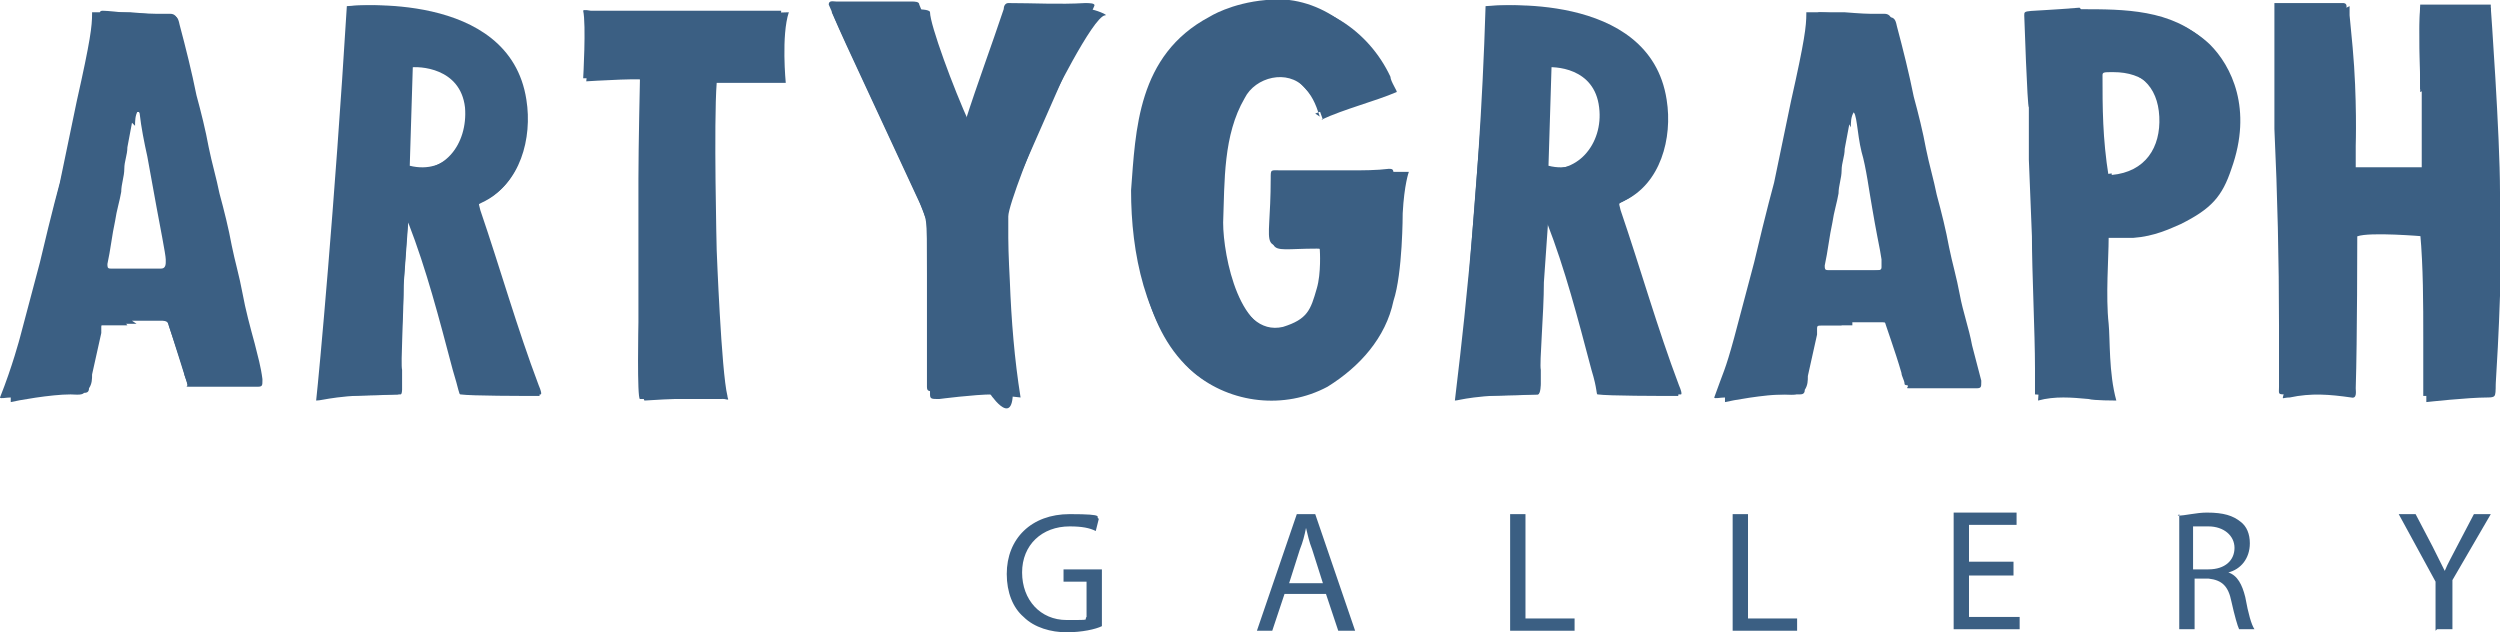
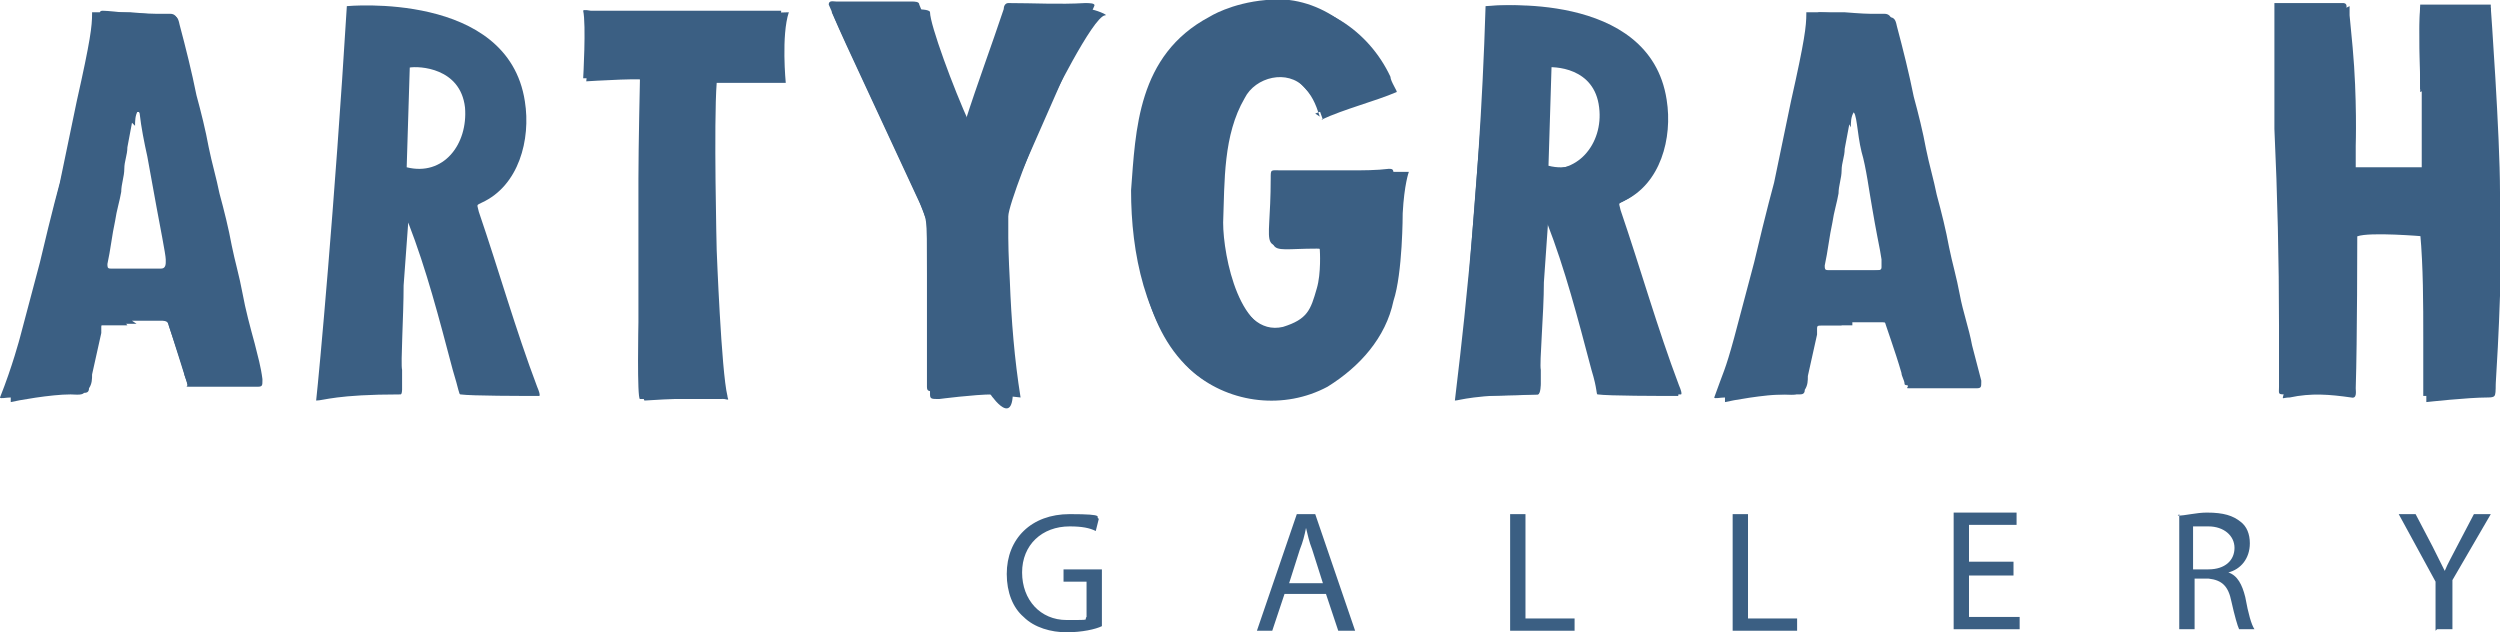
<svg xmlns="http://www.w3.org/2000/svg" id="Capa_2" viewBox="0 0 162.9 41.2">
  <defs>
    <style>      .st0 {        isolation: isolate;      }      .st1 {        fill: #3b5f83;      }    </style>
  </defs>
  <g id="Capa_1-2">
    <g>
      <path class="st1" d="M86.2,7.8c-.3-.9-.5-1.4-1.2-2.1-1.1-1.2-3.2-.7-3.9.7-1.4,2.4-1.3,5.4-1.4,8.1,0,2.2,1.1,7.7,4.1,7,1.6-.5,1.8-1.1,2.2-2.5.3-1,.2-2.5.2-2.5,0-.3-.2-.3-.4-.3-3.8,0-2.8.8-2.8-4.4,0-.6,0-.5.7-.5,1.5,0,3,0,4.5,0,.8,0,1.7,0,2.5-.1.4,0,1.1,0,1.1,0,0,0-.3.8-.4,2.7,0,0,0,3.9-.6,5.7-.5,2.4-2.2,4.3-4.3,5.6-2.8,1.5-6.3,1.1-8.7-.9-3.2-2.7-3.8-7.5-3.8-11.6.3-3.9.4-8.8,5.1-11.3h0s1.4-.9,3.7-1.1c3.3-.4,6.4,1.7,7.8,4.7,0,.3.5,1,.4,1-1.4.6-3.4,1.1-4.9,1.8h0Z" />
      <path class="st1" d="M86,7.6c-.3-.9-.5-1.4-1.2-2.1-1.1-1.2-3.2-.7-3.9.7-1.4,2.4-1.3,5.4-1.4,8.1,0,2.2,1.1,7.7,4.1,7,1.6-.5,1.8-1.1,2.2-2.5.3-1,.2-2.5.2-2.5,0-.3-.2-.3-.4-.3-3.8,0-2.8.8-2.8-4.4,0-.6,0-.5.7-.5,1.5,0,3,0,4.5,0,.8,0,1.7,0,2.5-.1.4,0,.3.1.3,1.4,0,0,0,1.8,0,1.7,0,0,0,3.2-.5,4.9-.5,2.4-1.8,4.7-3.9,6.1-2.8,1.5-6.5,1.1-8.9-1.1-2.9-3-3.8-7.5-3.8-11.6.3-3.9.4-8.8,5.1-11.3h0s1.4-.9,3.7-1.1c3.3-.4,6.3,1.9,7.6,4.8,0,.3.3.8.2.8-1.4.6-3,1.2-4.6,1.8h0Z" />
      <path class="st1" d="M157.7,6c0-1.6-.1-3.8,0-5.5h4.6s.6,8.3.6,12c.2,4.1-.1,9.7-.3,12.9,0,.4,0,.5-.5.5-1.3,0-4,.3-4,.3,0-.9,0-4,0-4,0-2.2,0-4.6-.2-6.8,0,0-3.5-.3-4.3,0,0,0,0,6.8-.1,9.9,0,.2.1.7-.3.6-1.4-.2-2.6-.3-4,0-.5,0-.5.2-.4-.2,0-1.2,0-4.3,0-4.3,0-4.2-.1-8.5-.3-12.8v-4.3c0,0,0-3.9,0-3.9,1.4,0,3.4.7,4.6,0,0,0,0,.5,0,.6l.2,2.1c.3,3.3.2,6.4.2,6.4v1.6c1.9,0,4.1,0,4.5-.1v-5.1h-.1,0Z" />
      <path class="st1" d="M157.7,5.8c0-1.6-.1-3.8,0-5.5h4.6s0,8.2,0,12c.2,4.1,0,8.9.3,13,0,.4,0,.5-.5.5-1.3,0-4.2,0-4.2,0,0-.9,0-3.8,0-3.8,0-2.2,0-4.6-.2-6.8,0,0-4,.1-4.6,0,0,0,.3,6.8.2,9.9,0,.2.1.6-.3.6-1.3,0-2.6-.1-4,0-.6,0-.5,0-.5-.5,0-1.2,0-4,0-4,0-4.2-.1-8.5-.3-12.8v-4.3c0,0,0-3.9,0-3.9,1.4,0,3.1,0,4.5,0,0,0,.2,0,.2.2v2.5c0,2,.1,6.4.1,6.4v1.6c2,0,4.5,0,4.8,0v-5.1h-.1,0Z" />
      <path class="st1" d="M63.2,8.3c.8-2.5,1.6-4.9,2.5-7.3,0-.2.1-.4.3-.4,1.7,0,3.3.1,5,0,.3,0,1.3.4,1,.4-.8.1-3.6,5.8-3.6,5.8-1.1,2.5-2.7,6.6-2.7,7.3,0,.6,0,0,0,1.4,0,1,.1,2.8.1,2.8.1,2.6.3,5.1.7,7.6l-1.8-.2c-1.2,0-3.5.3-3.5.3-.5,0-.6,0-.6-.3,0-2.4,0-4.8,0-7.3,0-4.3,0-3.3-.5-4.8-1.3-2.8-2.6-5.6-3.9-8.4-.7-1.5-1.4-3-2-4.4,0-.3.3-.2.5-.2h4.9c.2,0,1,0,1,.2,0,.8,1.5,4.9,2.6,7.3h0Z" />
      <path class="st1" d="M62.9,7.9c.8-2.5,1.7-4.9,2.5-7.3,0-.2.1-.4.3-.4,1.7,0,3.3.1,5,0,.3,0,.7,0,.6.2-.8,1.8-1.6,3.7-2.4,5.5-1.1,2.5-2.2,5-3.3,7.5-.2.6-.2.3,0,1.7,0,1,.1,2.8.1,2.8.1,2.6.3,5.1.3,7.6s-1.6,0-1.6,0h-3.4c-.5,0-.6,0-.6-.3,0-2.4,0-4.8,0-7.3,0-4.3,0-3.3-.5-4.8-1.3-2.8-2.6-5.6-3.9-8.4-.7-1.5-1.4-3-2-4.4,0-.3.3-.2.5-.2h4.9c.2,0,.5,0,.5.2,1,2.4,1.9,4.9,3,7.3h0Z" />
      <path class="st1" d="M41.9,12c0-2,0-6.7.1-6.7.9-.3-3.8,0-3.8,0,.1-.7.3-3.3.2-4.2,0-.1.5,0,.5,0,3.9,0,12.5-.3,12.5-.3-.5,1.5-.2,4.6-.2,4.6h-4.5c-.2,2.6,0,10.9,0,10.9,0,0,.3,7.9.7,9.5,0,.2.2.3-.2.2-1.5-.1-3.7,0-5.2.1-.2,0-.3-5-.3-5,0,0,0-5.8,0-9.1h0Z" />
      <path class="st1" d="M41.6,11.6c0-2,.1-6.5.1-6.5h-3.7s.2-3.5,0-4.4c0-.1.5,0,.5,0,3.9,0,12.4,0,12.4,0,0,0-.1,3.8-.1,4.6h-4.4c0,3,.1,10.7.1,10.7,0,0,.3,7.3.5,9,0,.2.2,1,0,1-1.6,0-3.7,0-5.3,0-.2,0-.1-5-.1-5,0,0,0-5.8,0-9.1h0Z" />
      <path class="st1" d="M35.2,25.8c-1.1,0-4.5,0-5.2-.1-.1,0-.1-.3-.5-1.6-.9-3.4-1.7-6.5-2.9-9.6l-.3,4.1c0,2-.2,5.1-.1,5.5,0,.2,0,1.3,0,1.3,0,0,0,.3-.1.3-4.2,0-5,.4-5.5.4.2-1.8,1.2-12.6,2-25.7,0,0,10.5-1,11.6,6.2.4,2.5-.4,5.5-2.8,6.6-.4.2-.3.1-.2.6,1.3,3.8,2.4,7.7,3.8,11.4.3.7.1.6.1.6h0ZM30.3,7c-.3-2.6-3-2.7-3.6-2.6l-.2,6.5c2.4.6,4-1.5,3.8-3.9h0Z" />
-       <path class="st1" d="M35.4,25.7c-1.1,0-4.5,0-5.2-.1-.1,0-.1-.3-.5-1.6-.9-3.4-1.9-6.8-3.1-9.9l-.3,4.3c0,2-.3,5.3-.2,5.7,0,.2,0,.9,0,.9,0,0,0,.7-.2.7-4.2.2-4.6,0-5,0,0-1.7,1.9-25.3,1.9-25.3,0,0,10.4-1.1,11.5,6.1.4,2.5-.4,5.5-2.8,6.6-.4.2-.3.1-.2.6,1.3,3.8,2.4,7.7,3.8,11.4.3.7.1.6.1.6h0ZM30.5,6.9c-.3-2.6-3-2.7-3.6-2.6l-.2,6.5c2.4.6,4.1-1.5,3.8-3.9h0Z" />
      <path class="st1" d="M8.3,21.2c-.6,0-1.2,0-1.5,0,0,0,0,0-.2,0-.1,0-.2.3-.2.3v.6c-.1,0-.4,1.3-.6,2.2,0,.3-.2,1-.3,1.2,0,.3-.6.2-.9.2-1.3,0-3.5.4-3.9.5,0,0,0,0,0,0v-.3s0,0,0,0c-.3,0-.7.1-.7,0,.8-2,1.3-3.9,1.3-3.9l1.3-4.9h0c.8-3.4,1.3-5.2,1.3-5.2l1.1-5.3h0c.9-4,1-4.9,1-5.7,0-.1,0-.1,0-.1.3,0,1.4,0,1.4,0h0s.8,0,1.1,0c0,0,1.1.1,1.7.1,0,0,.9,0,.9,0,.5,0,.5.6.5.6,0,0,.2,3.1.6,4.6.3,1.1.6,2.3.8,3.4.2,1,.5,2,.7,3,.3,1.1.6,2.3.8,3.4.2,1,.5,2,.7,3.1.2,1.1.6,2.2.8,3.3.2.8.4,1.5.5,2.3,0,0,0,0,0,.1,0,.3,0,.4-.3.4h-1.4c-.4,0-.8,0-1.2,0-.6,0-1.2,0-1.2,0-.1,0-.2,0-.2-.1,0-.2-.2-.5-.2-.7-.4-1.4-1.1-3.3-1.1-3.4-.2-.2-.7-.1-.9-.1h-2ZM8.1,8.1c0,.4-.1.7-.2,1.1-.1.6-.2,1.3-.3,1.9,0,.5-.2,1-.2,1.5-.2.8-.4,1.6-.4,2.5,0,.7-.2,1.5-.4,2.2,0,.2,0,.4.2.4.6,0,1.6,0,2.2,0,.4,0,1.4,0,1.8-.1,0,0,.1,0,.1-.2v-.5s-.1-.6-.1-.6c0,0-.3-1.5-.5-2.7-.2-1.1-.4-2.7-.7-3.7-.3-1.2-.3-2.7-.6-2.6,0,0-.4,0-.5,0-.2.3-.2.6-.2.9h0Z" />
      <path class="st1" d="M8.9,21.1h-2c-.2,0-.3,0-.3.2,0,.1,0,.3,0,.4-.2.9-.4,1.8-.6,2.7,0,.3,0,.6-.2.9,0,.3-.2.3-.4.3H.9c-.1,0-.2,0-.2-.2s0-.2,0-.3c.3-1.3.6-2.7,1-4,.4-1.5.7-3,1.1-4.5.2-1,.5-2,.7-3,.3-1.2.6-2.4.9-3.6.2-1,.5-2.1.7-3.1.3-1.2.6-2.5.9-3.8.2-.7.3-1.4.5-2.2,0-.1,0-.2.2-.2.3,0,1.2.1,1.2.1h0l3.1.2h0c.5,0,.6.1.7.6.4,1.5.8,3.1,1.1,4.6.3,1.1.6,2.3.8,3.4.2,1,.5,2,.7,3,.3,1.1.6,2.3.8,3.4.2,1,.5,2,.7,3.1.2,1.1.5,2.2.8,3.3.2.8.4,1.5.5,2.3,0,0,0,0,0,.1,0,.3,0,.4-.3.4h-1.4c-.4,0-.8,0-1.2,0-.6,0-1.1,0-1.7,0s-.2,0-.3-.2h0l-1.2-3.8c0-.2-.2-.3-.4-.3h-2ZM8.6,8c-.1.5-.2,1.1-.3,1.6,0,.5-.2.9-.2,1.4,0,.5-.2,1-.2,1.5-.1.6-.3,1.2-.4,1.9-.2.9-.3,1.9-.5,2.8,0,.2,0,.3.2.3.6,0,1.3,0,1.9,0,.5,0,.9,0,1.4,0q.3,0,.3-.4c0-.1,0-.2,0-.2,0-.3-.4-2.3-.6-3.4-.2-1.1-.4-2.2-.6-3.3-.2-.9-.4-1.9-.5-2.8,0,0,0-.1-.1-.2-.2.3-.2.7-.2,1h0Z" />
-       <path class="st1" d="M135.9.8c2.8,0,5.9,0,8.1,2.1,1.4,1.4,2.8,4.2,1.4,8.1-.6,1.8-1.3,2.6-3.3,3.6-.7.3-1.7.8-3.1.9h-1.6c0,1.3-.2,3.8,0,5.6.1,1,0,3.2.5,5,0,0-1.5,0-1.8-.1-1.1-.1-2.2-.2-3.3.1,0,0,.1-1.3.1-1.9,0-2.3-.2-6.3-.2-8.6l-.2-5v-3.4c-.1,0-.3-6-.3-6,0-.4,0-.2,3.6-.5h0ZM137.9,11.6c2.2-.2,3.2-1.8,3.1-3.8-.1-2-1.3-3.1-3.3-3.1-.6,0-.7,0-.7.2,0,2.1,0,4.1.4,6.6,0,.1.4,0,.5,0h0Z" />
-       <path class="st1" d="M135.6.6c2.8,0,5.9,0,8.1,2.1,1.4,1.4,2.8,4.2,1.4,8.1-.6,1.8-1.3,2.6-3.3,3.6-.7.3-1.7.8-3.1.9h-1.6c0,1.9.2,4.2.2,5.6,0,1.2.2,3.6.2,4.8,0,0-1.3,0-1.6,0-1.1,0-2.2.1-3.3,0,0,0,0-1.2,0-1.7,0-2.3-.2-6.3-.2-8.6l-.2-5v-3.4c-.1,0-.3-6-.3-6,0-.4,0-.2,3.6-.5h0ZM137.6,11.4c2.2-.2,3.2-1.8,3.1-3.8s-1.3-3.1-3.3-3.1c-.6,0-.7,0-.7.2.1,2.1.2,4.5.4,6.6,0,.1.4,0,.5,0h0Z" />
      <path class="st1" d="M120,21.2c-.6,0-1.2,0-1.5,0,0,0,0,0-.2,0-.1,0-.2.3-.2.3v.6c-.1,0-.4,1.3-.6,2.2,0,.3-.2,1-.3,1.2,0,.3-.6.2-.9.2-1.3,0-3.5.4-3.9.5,0,0,0,0,0,0v-.3s0,0,0,0c-.3,0-.7.1-.7,0,.6-1.7.7-1.7,1.3-3.9l1.3-4.9h0c.8-3.4,1.3-5.2,1.3-5.2l1.1-5.3h0c.9-4,1-4.9,1-5.7,0-.1,0-.1,0-.1.3,0,1.4,0,1.4,0h0s.8,0,1.1,0c0,0,1.2.1,1.7.1,0,0,.9,0,.9,0,.5,0,.5.6.5.6,0,0,.2,3.1.6,4.6.3,1.1.6,2.3.8,3.4.2,1,.5,2,.7,3,.3,1.1.6,2.3.8,3.4.2,1,.5,2,.7,3.1.2,1.1.6,2.2.8,3.3.2.8.4,1.5.6,2.3,0,0,0,0,0,.1,0,.3,0,.4-.3.4h-1.3c-.4,0-.8,0-1.2,0-.6,0-1.2,0-1.2,0-.1,0-.2,0-.2-.1,0-.2-.2-.5-.2-.7-.4-1.4-1.1-3.3-1.1-3.4-.2-.2-.7-.1-.9-.1h-2ZM119.8,8.1c0,.4-.1.7-.2,1.1-.1.6-.2,1.3-.3,1.9,0,.5-.2,1-.2,1.5-.2.8-.4,1.6-.4,2.5,0,.7-.2,1.5-.4,2.2,0,.2,0,.4.2.4.6,0,1.6,0,2.2,0,.4,0,1.4,0,1.8-.1,0,0,.1,0,.1-.2v-.5s-.1-.6-.1-.6c0,0-.3-1.5-.5-2.7-.2-1.1-.4-2.7-.7-3.7-.3-1.2-.3-2.7-.6-2.6,0,0-.4,0-.5,0-.2.3-.2.6-.2.9h0Z" />
      <path class="st1" d="M120.7,21.2h-2c-.2,0-.3,0-.3.2,0,.1,0,.3,0,.4-.2.9-.4,1.8-.6,2.7,0,.3,0,.6-.2.9,0,.3-.2.3-.4.3h-4.4c0,0-.2,0-.2-.2s0-.2,0-.3l1-4c.4-1.5.7-3,1.1-4.5.2-1,.5-2,.7-3,.3-1.2.6-2.4.9-3.6.2-1,.5-2.1.7-3.1.3-1.2.6-2.5.9-3.8.2-.7.3-1.4.5-2.2,0-.1,0-.2.2-.2.3,0,1.2.1,1.2.1h0l3.1.2h0c.5,0,.6.1.7.6.4,1.5.8,3.1,1.1,4.6.3,1.1.6,2.3.8,3.4.2,1,.5,2,.7,3,.3,1.1.6,2.3.8,3.4.2,1,.5,2,.7,3.1.2,1.1.6,2.2.8,3.3.2.8.4,1.5.6,2.3,0,0,0,0,0,.1,0,.3,0,.4-.3.4h-1.3c-.4,0-.8,0-1.2,0-.6,0-1.1,0-1.7,0s-.2,0-.3-.2h0l-1.2-3.8c0-.2-.2-.3-.4-.3h-2ZM120.5,8.1c-.1.5-.2,1.1-.3,1.6,0,.5-.2.9-.2,1.4,0,.5-.2,1-.2,1.5-.1.6-.3,1.2-.4,1.9-.2.9-.3,1.9-.5,2.8,0,.2,0,.3.2.3.6,0,1.3,0,1.9,0,.5,0,.9,0,1.4,0q.3,0,.3-.4c0-.1,0-.2,0-.2,0-.3-.4-2.3-.6-3.4-.2-1.1-.4-2.2-.6-3.3-.2-.9-.4-1.9-.5-2.8,0,0,0-.1-.2-.2-.2.3-.2.7-.2,1h0Z" />
      <path class="st1" d="M109.3,25.8c-1.1,0-4.5,0-5.2-.1-.1,0,0-.3-.4-1.6-.9-3.4-1.7-6.5-2.9-9.6l-.3,4.1c0,2-.2,5.1-.2,5.5,0,.2,0,1.3,0,1.3,0,0,0,.3-.1.3-4.2,0-5.1.4-5.4.4.2-1.8,1.6-12.4,2-25.7,0,0,10.5-1,11.6,6.2.4,2.5-.4,5.5-2.8,6.6-.4.2-.3.1-.2.6,1.3,3.8,2.4,7.7,3.8,11.4.3.7.1.6.1.6h0ZM104.2,7c-.3-2.6-2.9-2.7-3.6-2.6l-.2,6.5c2.3.6,4.1-1.5,3.8-3.9h0Z" />
      <path class="st1" d="M109.6,25.7c-1.1,0-4.5,0-5.2-.1-.1,0,0-.3-.4-1.6-.9-3.4-1.9-6.8-3.1-9.9l-.3,4.3c0,2-.3,5.3-.2,5.7,0,.2,0,.9,0,.9,0,0,0,.7-.2.7-4.2.2-4.6,0-5,0,0-1.7,1.9-25.3,1.9-25.3,0,0,10.4-1.1,11.5,6.1.4,2.5-.4,5.5-2.8,6.6-.4.2-.3.1-.2.6,1.3,3.8,2.4,7.7,3.8,11.4.3.7.1.6.1.6h0ZM104.7,6.9c-.3-2.6-2.9-2.7-3.6-2.6l-.2,6.5c2.3.6,4.1-1.5,3.8-3.9h0Z" />
      <g class="st0">
        <g class="st0">
          <path class="st1" d="M71.8,40.8c-.4.2-1.3.4-2.3.4s-2.1-.3-2.8-1c-.7-.6-1.1-1.6-1.1-2.8,0-2.3,1.6-3.9,4.1-3.9s1.6.2,1.9.3l-.2.8c-.4-.2-.9-.3-1.7-.3-1.8,0-3.1,1.2-3.1,3s1.2,3.1,2.9,3.1,1.1,0,1.3-.2v-2.3h-1.5v-.8h2.5v3.6h0Z" />
          <path class="st1" d="M83.7,38.7l-.8,2.4h-1l2.6-7.6h1.2l2.6,7.6h-1.1l-.8-2.4s-2.7,0-2.7,0ZM86.2,38l-.7-2.2c-.2-.5-.3-1-.4-1.4h0c-.1.5-.2.9-.4,1.4l-.7,2.2h2.3,0Z" />
          <path class="st1" d="M98.4,33.5h1v6.8h3.2v.8h-4.2s0-7.6,0-7.6Z" />
          <path class="st1" d="M112.9,33.5h1v6.8h3.2v.8h-4.2s0-7.6,0-7.6Z" />
          <path class="st1" d="M131.2,37.5h-2.9v2.7h3.3v.8h-4.3v-7.6h4.1v.8h-3.1v2.4h2.9v.8h0Z" />
          <path class="st1" d="M141.9,33.6c.5,0,1.2-.2,1.9-.2,1.1,0,1.7.2,2.2.6.4.3.6.8.6,1.4,0,1-.6,1.7-1.4,1.9h0c.6.2.9.8,1.1,1.6.2,1.1.4,1.8.6,2.1h-1c-.1-.2-.3-.9-.5-1.8-.2-1-.6-1.4-1.5-1.5h-.9v3.3h-1v-7.5h0ZM142.9,37.1h1c1.1,0,1.7-.6,1.7-1.4s-.7-1.4-1.7-1.4c-.5,0-.8,0-1,0,0,0,0,2.8,0,2.8Z" />
          <path class="st1" d="M158.7,41.1v-3.2l-2.4-4.4h1.1l1.1,2.1c.3.6.5,1,.8,1.6h0c.2-.5.5-1,.8-1.6l1.1-2.1h1.1l-2.5,4.3v3.2h-1,0Z" />
        </g>
      </g>
    </g>
  </g>
</svg>